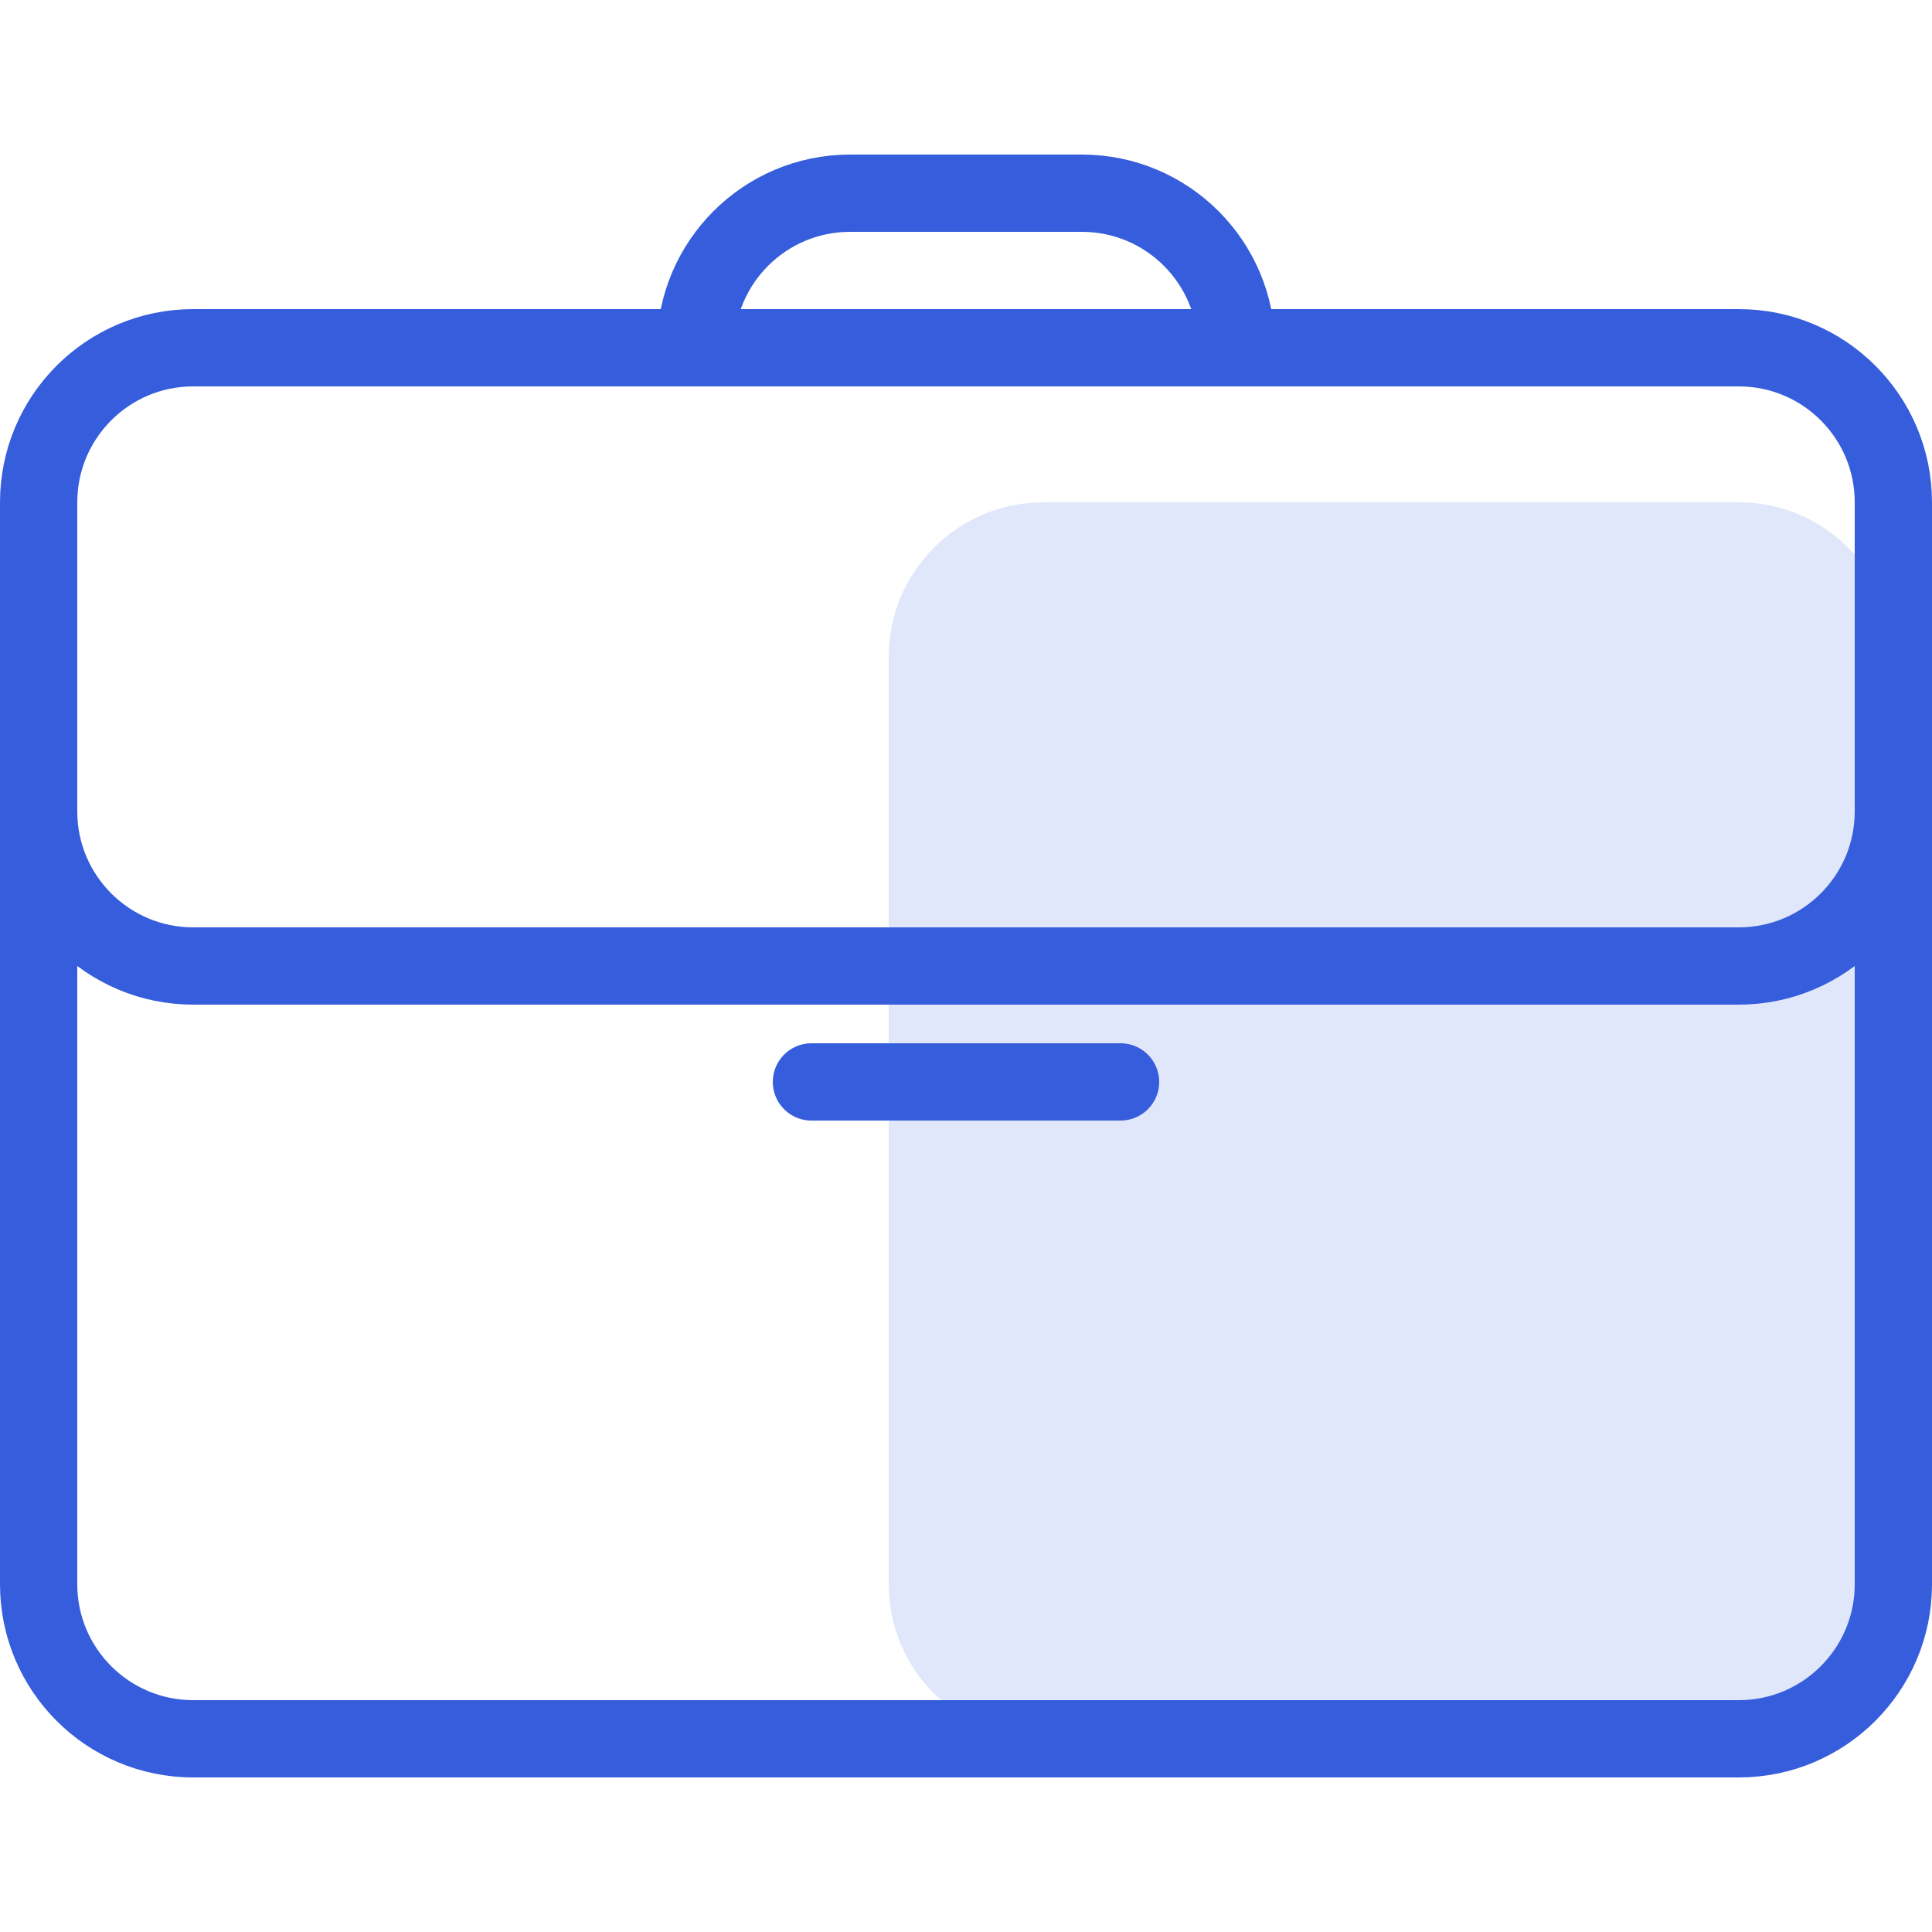
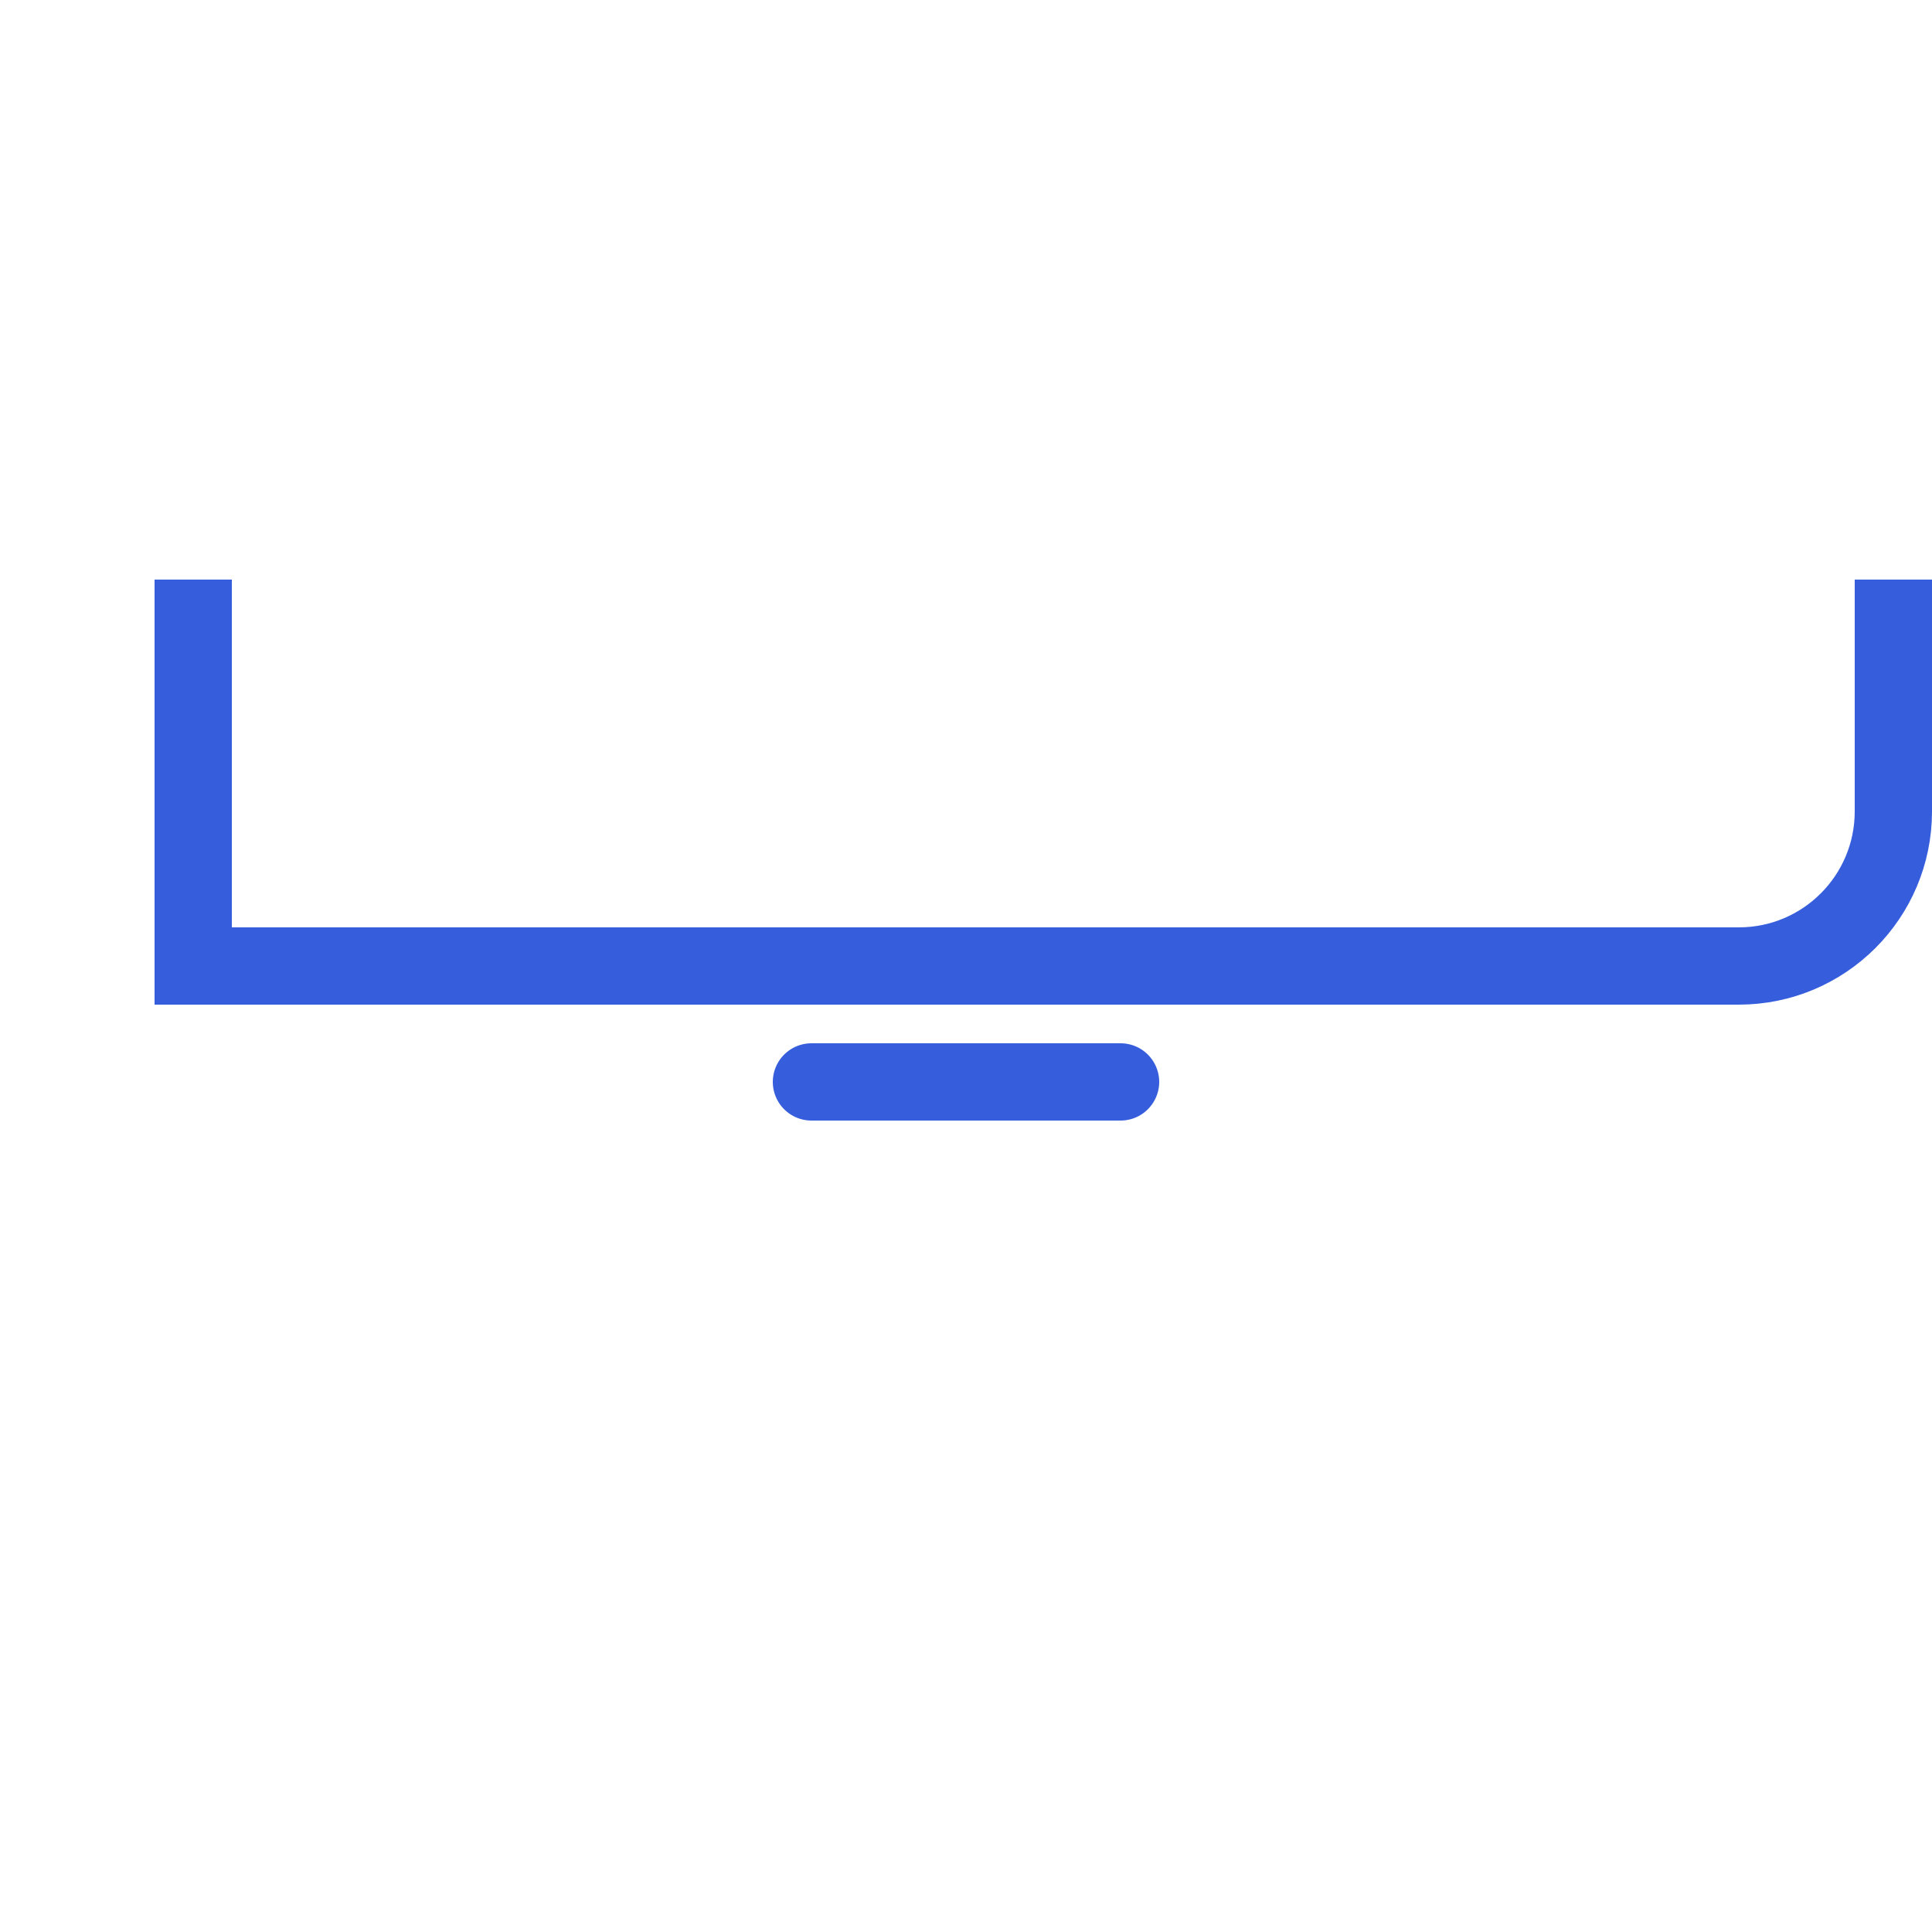
<svg xmlns="http://www.w3.org/2000/svg" width="50" height="50" viewBox="0 0 50 50" fill="none">
-   <path d="M23 17C23 14.791 24.791 13 27 13H45C47.209 13 49 14.791 49 17V41C49 43.209 47.209 45 45 45H27C24.791 45 23 43.209 23 41V17Z" fill="#E1E7FA" />
-   <path d="M1 13C1 10.791 2.791 9 5 9H45C47.209 9 49 10.791 49 13V41C49 43.209 47.209 45 45 45H5C2.791 45 1 43.209 1 41V13Z" stroke="#365EDC" stroke-width="2" />
  <path d="M21 28H29" stroke="#365EDC" stroke-width="2" stroke-linecap="round" />
-   <path d="M49 15V21C49 23.209 47.209 25 45 25H5C2.791 25 1 23.209 1 21V15" stroke="#365EDC" stroke-width="2" />
-   <path d="M32 9V9C32 6.791 30.209 5 28 5H22C19.791 5 18 6.791 18 9V9" stroke="#365EDC" stroke-width="2" />
+   <path d="M49 15V21C49 23.209 47.209 25 45 25H5V15" stroke="#365EDC" stroke-width="2" />
</svg>